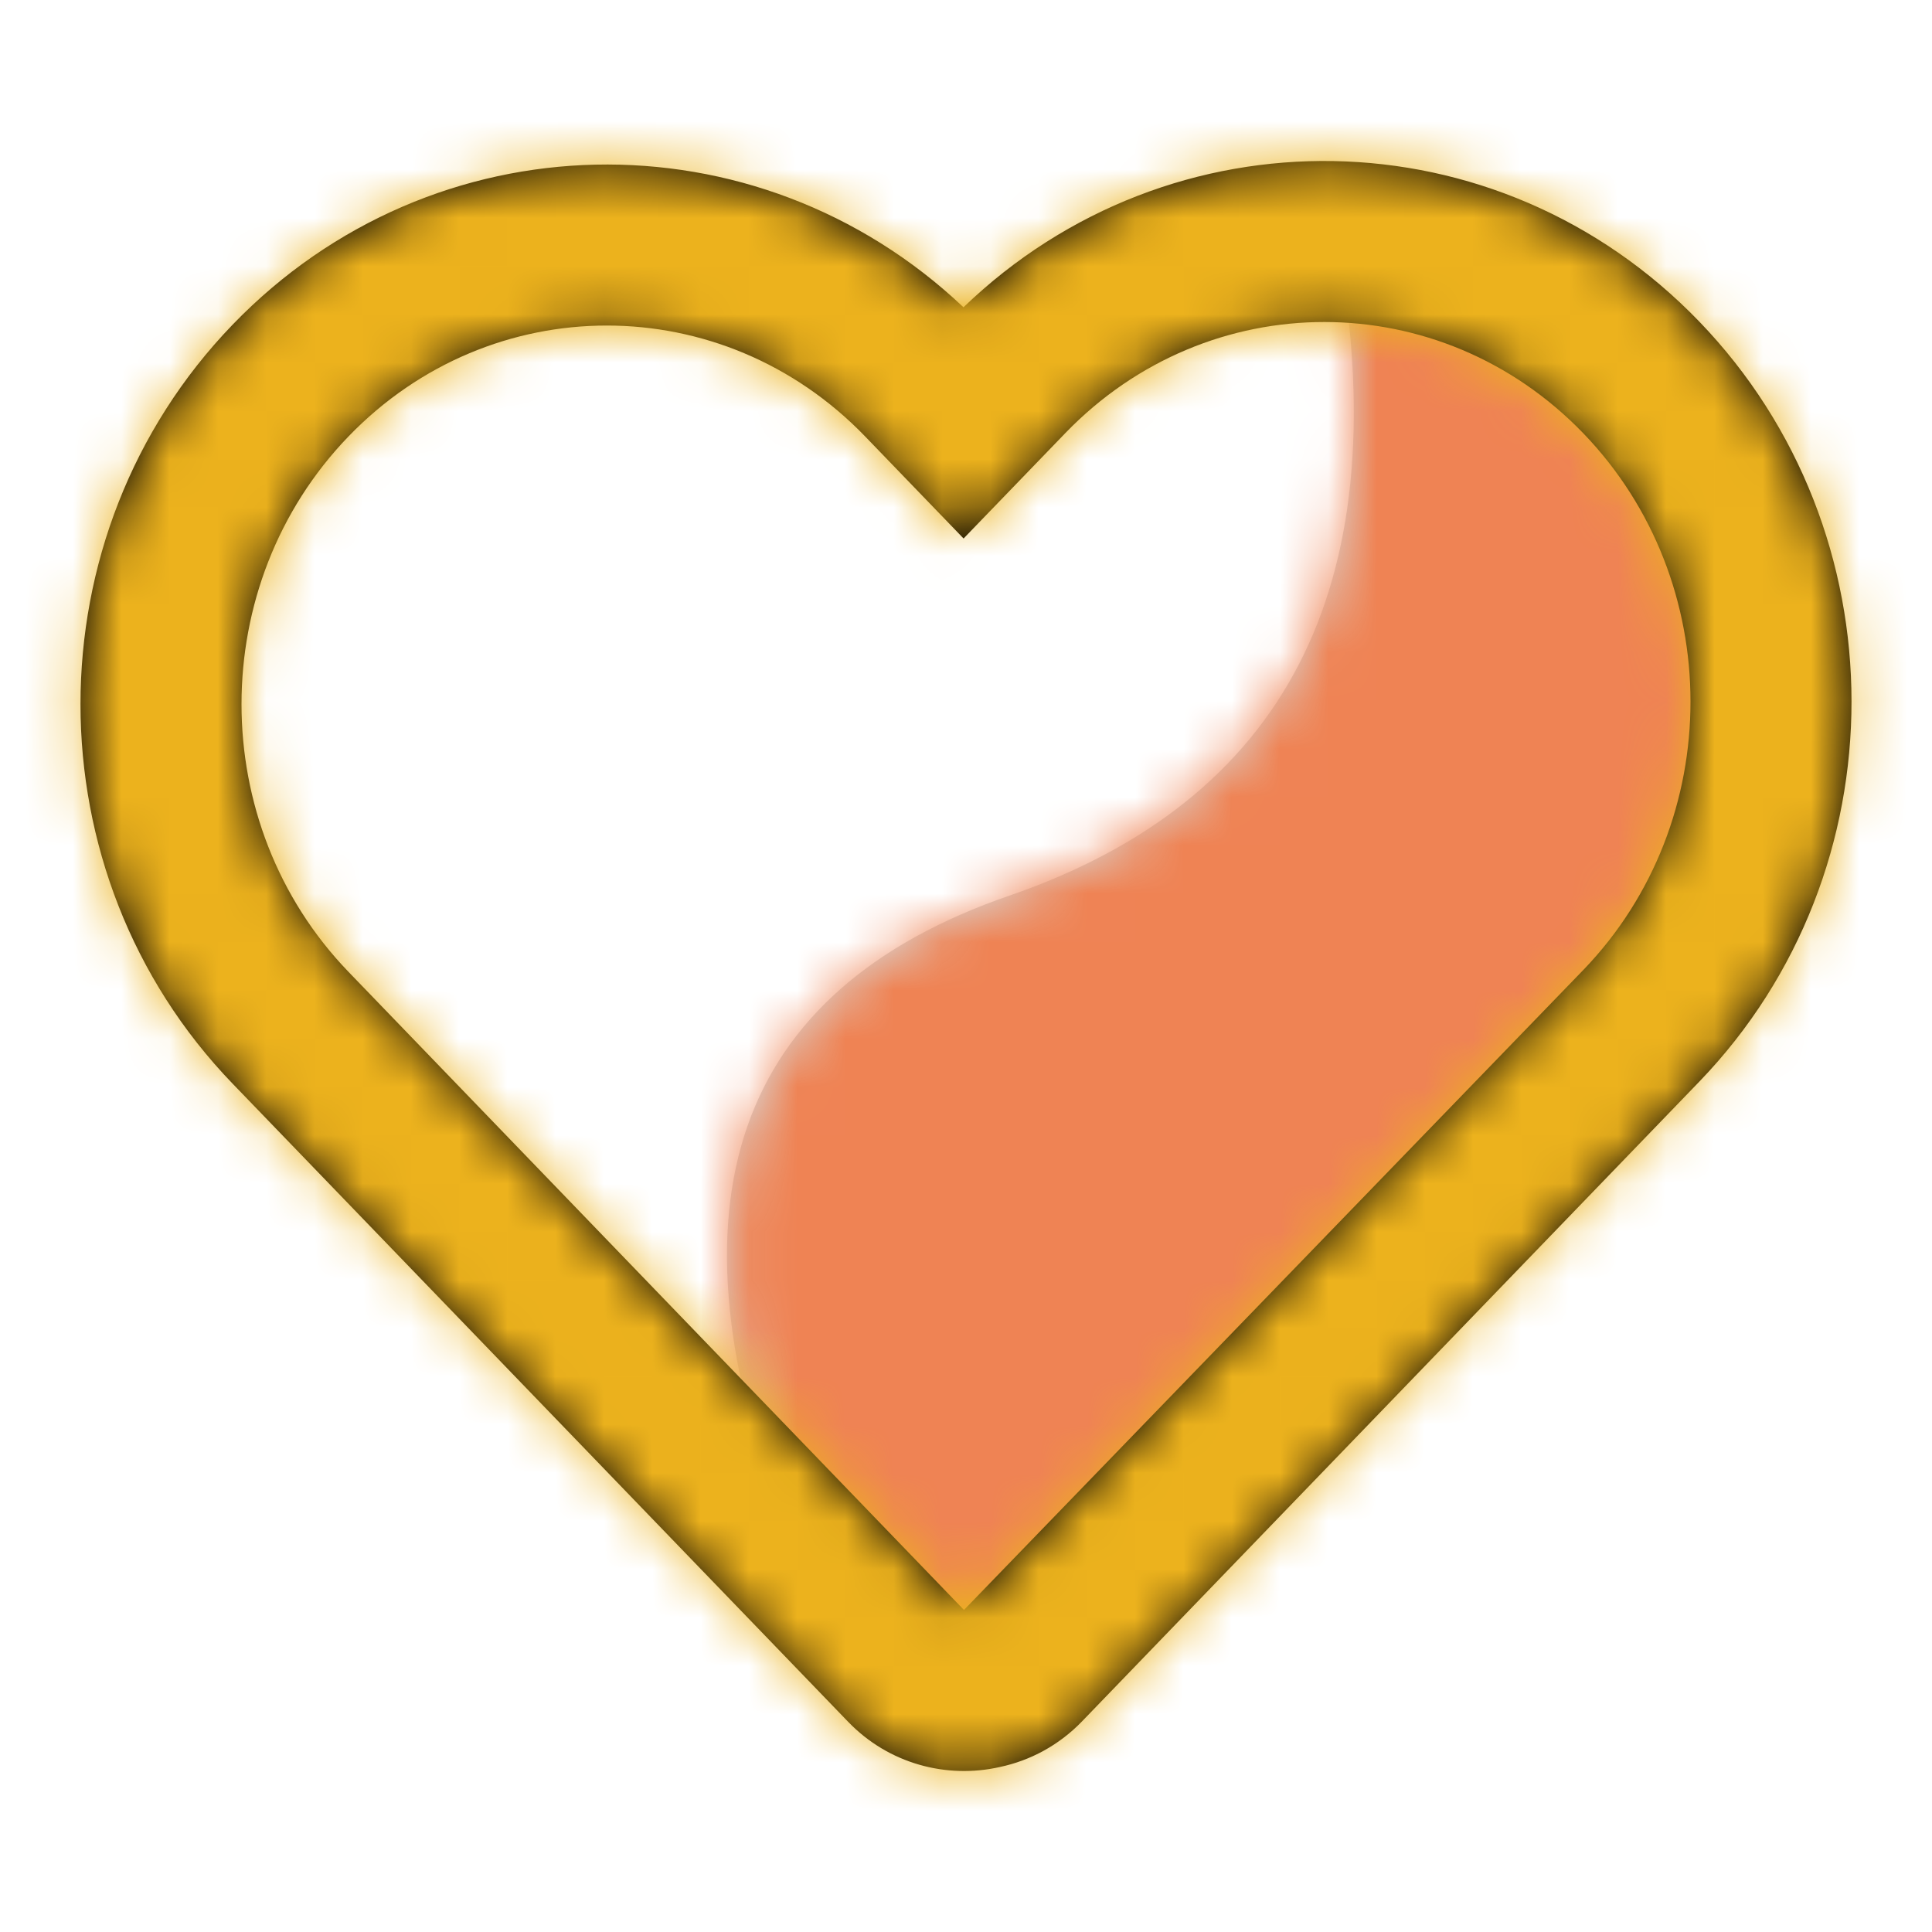
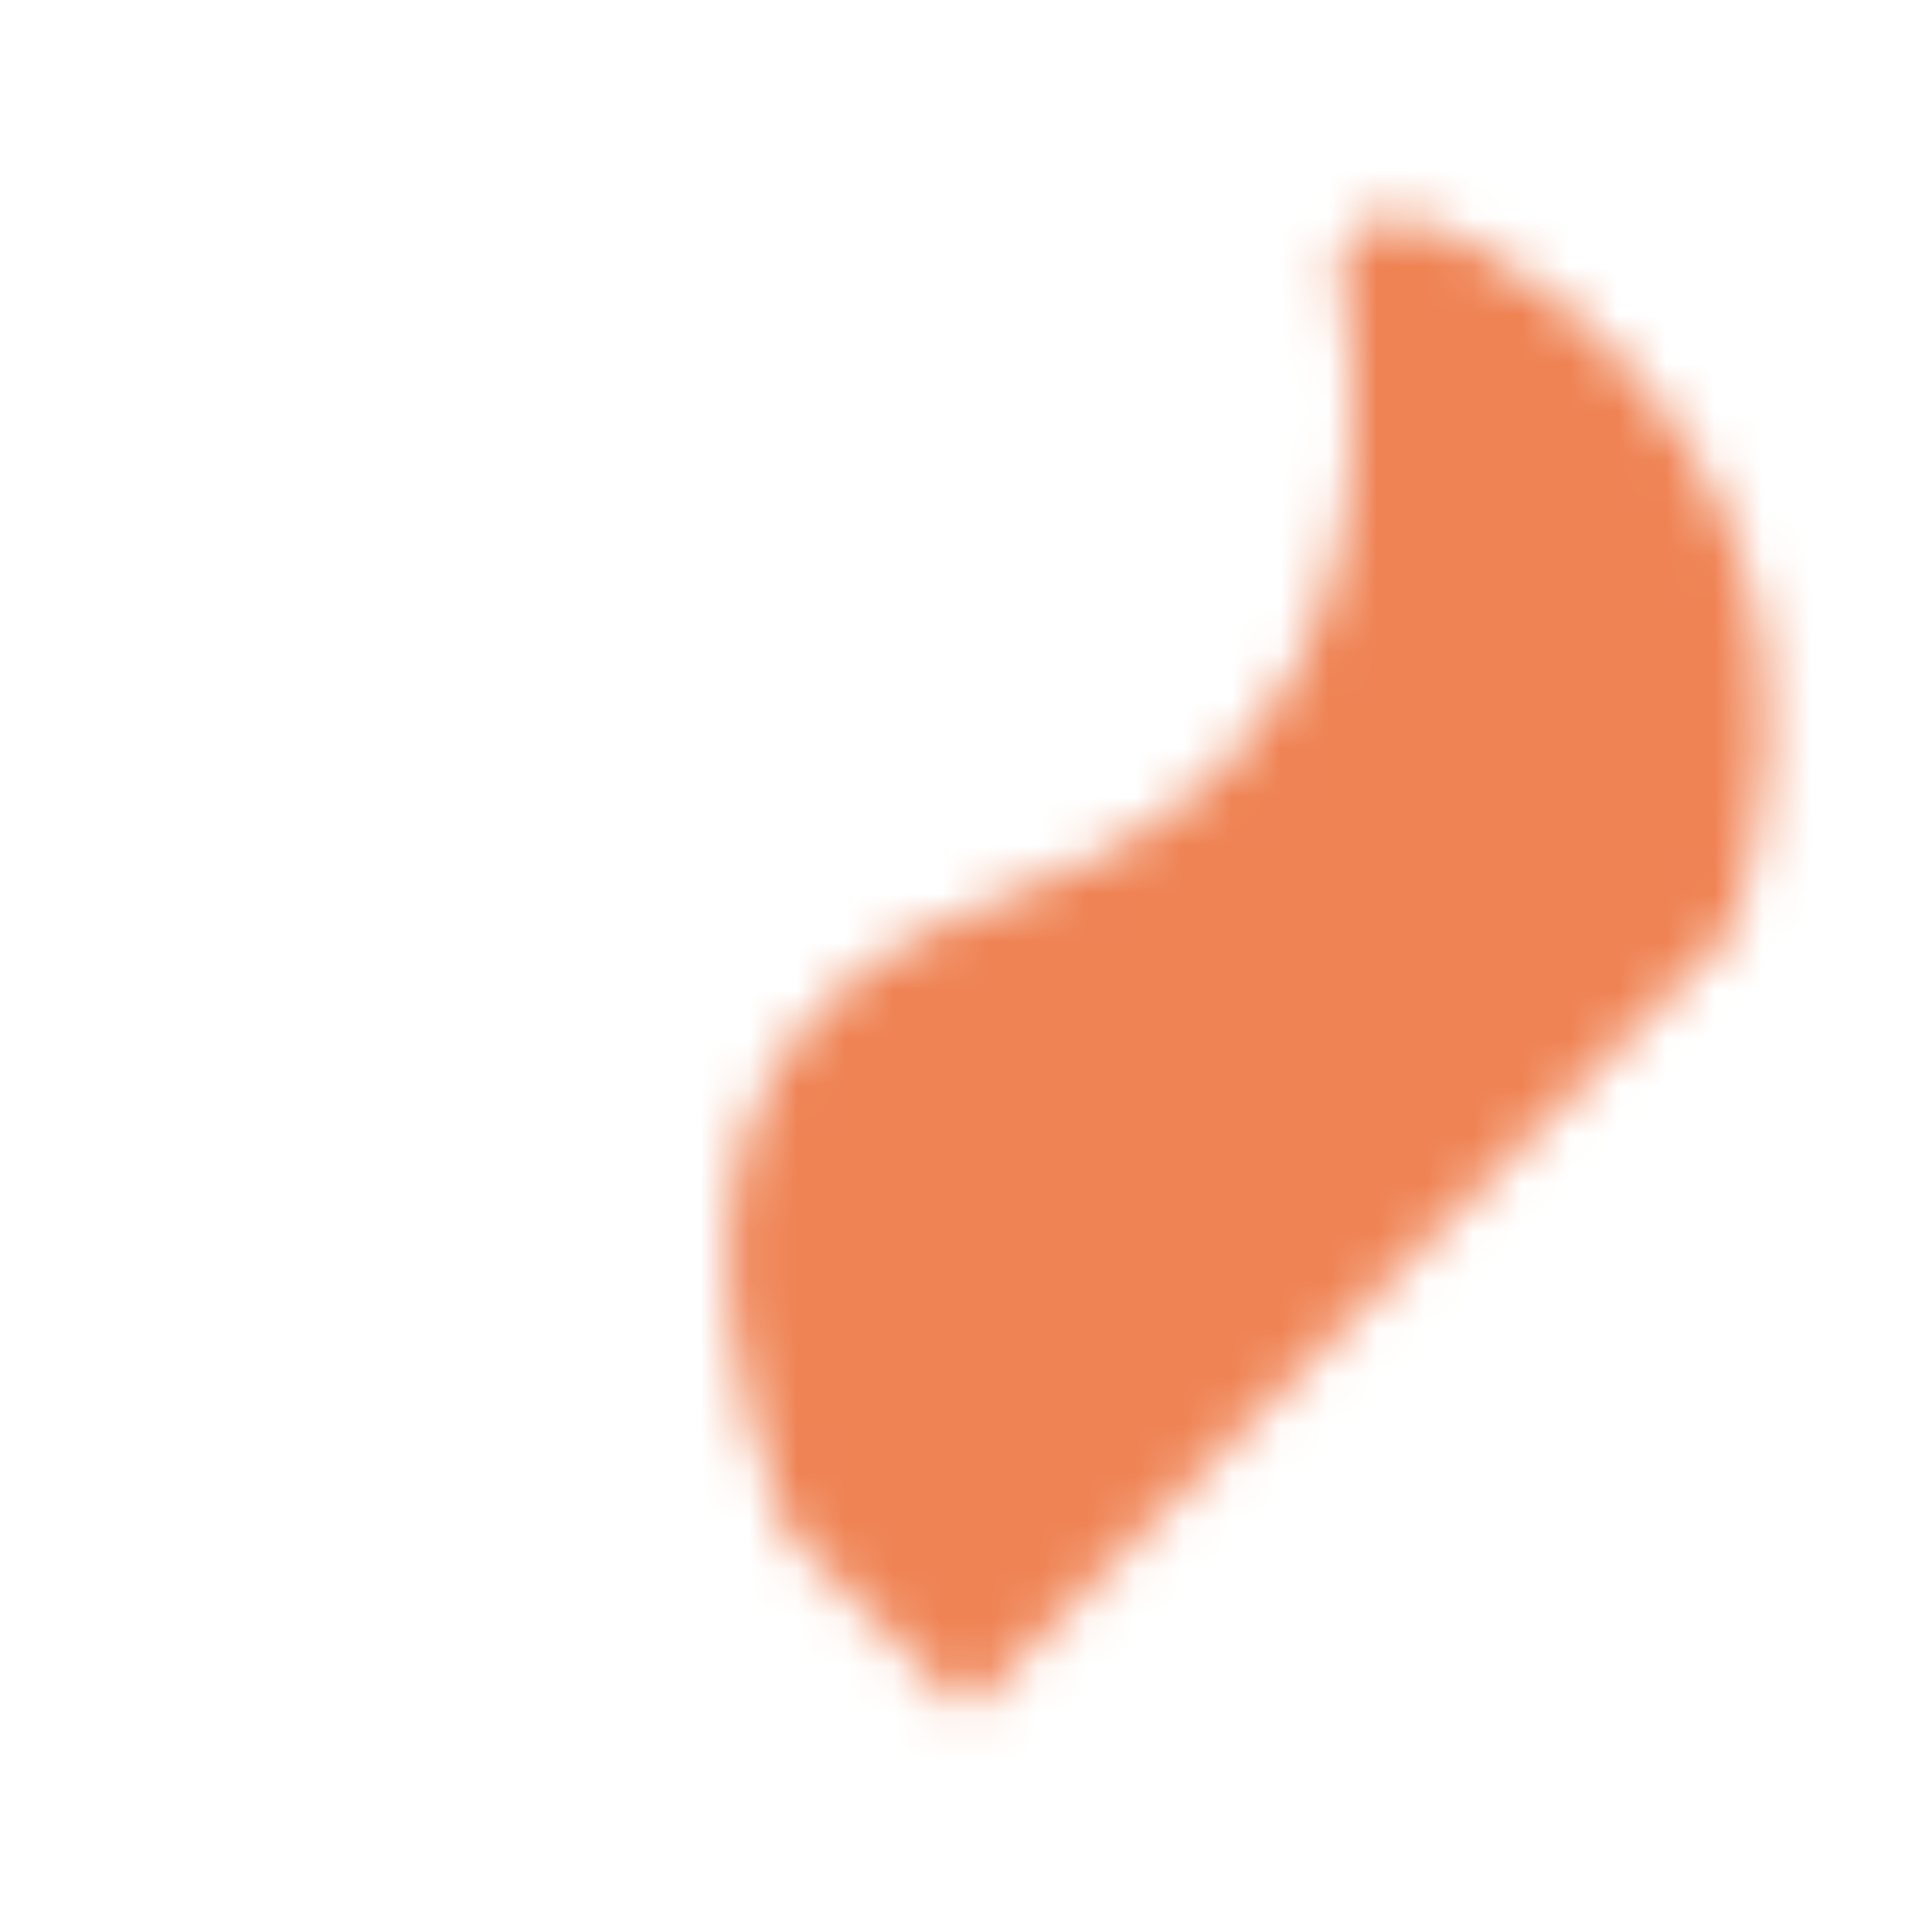
<svg xmlns="http://www.w3.org/2000/svg" width="40" height="40" viewBox="0 0 40 40" fill="none">
-   <path d="M27.744 5.322C28.884 12.169 26.602 16.576 20.898 18.543C15.194 20.51 13.664 24.915 16.306 31.759L20 35.442L35.872 19.246C37.508 14.027 36.347 9.716 32.388 6.313C29.763 4.292 28.215 3.961 27.744 5.322Z" fill="#D8D8D8" />
  <mask id="mask0_18_131" style="mask-type:luminance" maskUnits="userSpaceOnUse" x="15" y="4" width="22" height="32">
    <path d="M27.744 5.322C28.884 12.169 26.602 16.576 20.898 18.543C15.194 20.51 13.664 24.915 16.306 31.759L20 35.442L35.872 19.246C37.508 14.027 36.347 9.716 32.388 6.313C29.763 4.292 28.215 3.961 27.744 5.322Z" fill="#FFA0A0" />
  </mask>
  <g mask="url(#mask0_18_131)">
    <path d="M40 9.53674e-07H6.10352e-05V40H40V9.53674e-07Z" fill="#EF8354" />
  </g>
-   <path d="M32.785 20.078C35.741 17.008 35.738 12.036 32.779 8.969C29.82 5.902 25.022 5.899 22.06 8.963L19.95 11.149L17.911 9.035C14.957 5.974 10.168 5.975 7.215 9.036C4.261 12.098 4.262 17.061 7.216 20.122L19.958 33.333L32.785 20.078ZM17.559 35.647L4.817 22.437C0.617 18.085 0.616 11.075 4.816 6.722C8.961 2.425 15.659 2.304 19.948 6.362C24.241 2.228 31.002 2.326 35.178 6.654C39.382 11.012 39.386 18.028 35.186 22.39L22.404 35.637C21.924 36.135 21.328 36.451 20.7 36.584C19.602 36.833 18.401 36.521 17.559 35.647Z" fill="black" />
  <mask id="mask1_18_131" style="mask-type:luminance" maskUnits="userSpaceOnUse" x="1" y="3" width="38" height="34">
    <path d="M32.785 20.078C35.741 17.008 35.738 12.036 32.779 8.969C29.82 5.902 25.022 5.899 22.06 8.963L19.95 11.149L17.911 9.035C14.957 5.974 10.168 5.975 7.215 9.036C4.261 12.098 4.262 17.061 7.216 20.122L19.958 33.333L32.785 20.078ZM17.559 35.647L4.817 22.437C0.617 18.085 0.616 11.075 4.816 6.722C8.961 2.425 15.659 2.304 19.948 6.362C24.241 2.228 31.002 2.326 35.178 6.654C39.382 11.012 39.386 18.028 35.186 22.39L22.404 35.637C21.924 36.135 21.328 36.451 20.7 36.584C19.602 36.833 18.401 36.521 17.559 35.647Z" fill="#7600FF" />
  </mask>
  <g mask="url(#mask1_18_131)">
-     <path d="M40 7.15256e-07H0V40H40V7.15256e-07Z" fill="#ECB21D" />
-   </g>
+     </g>
</svg>